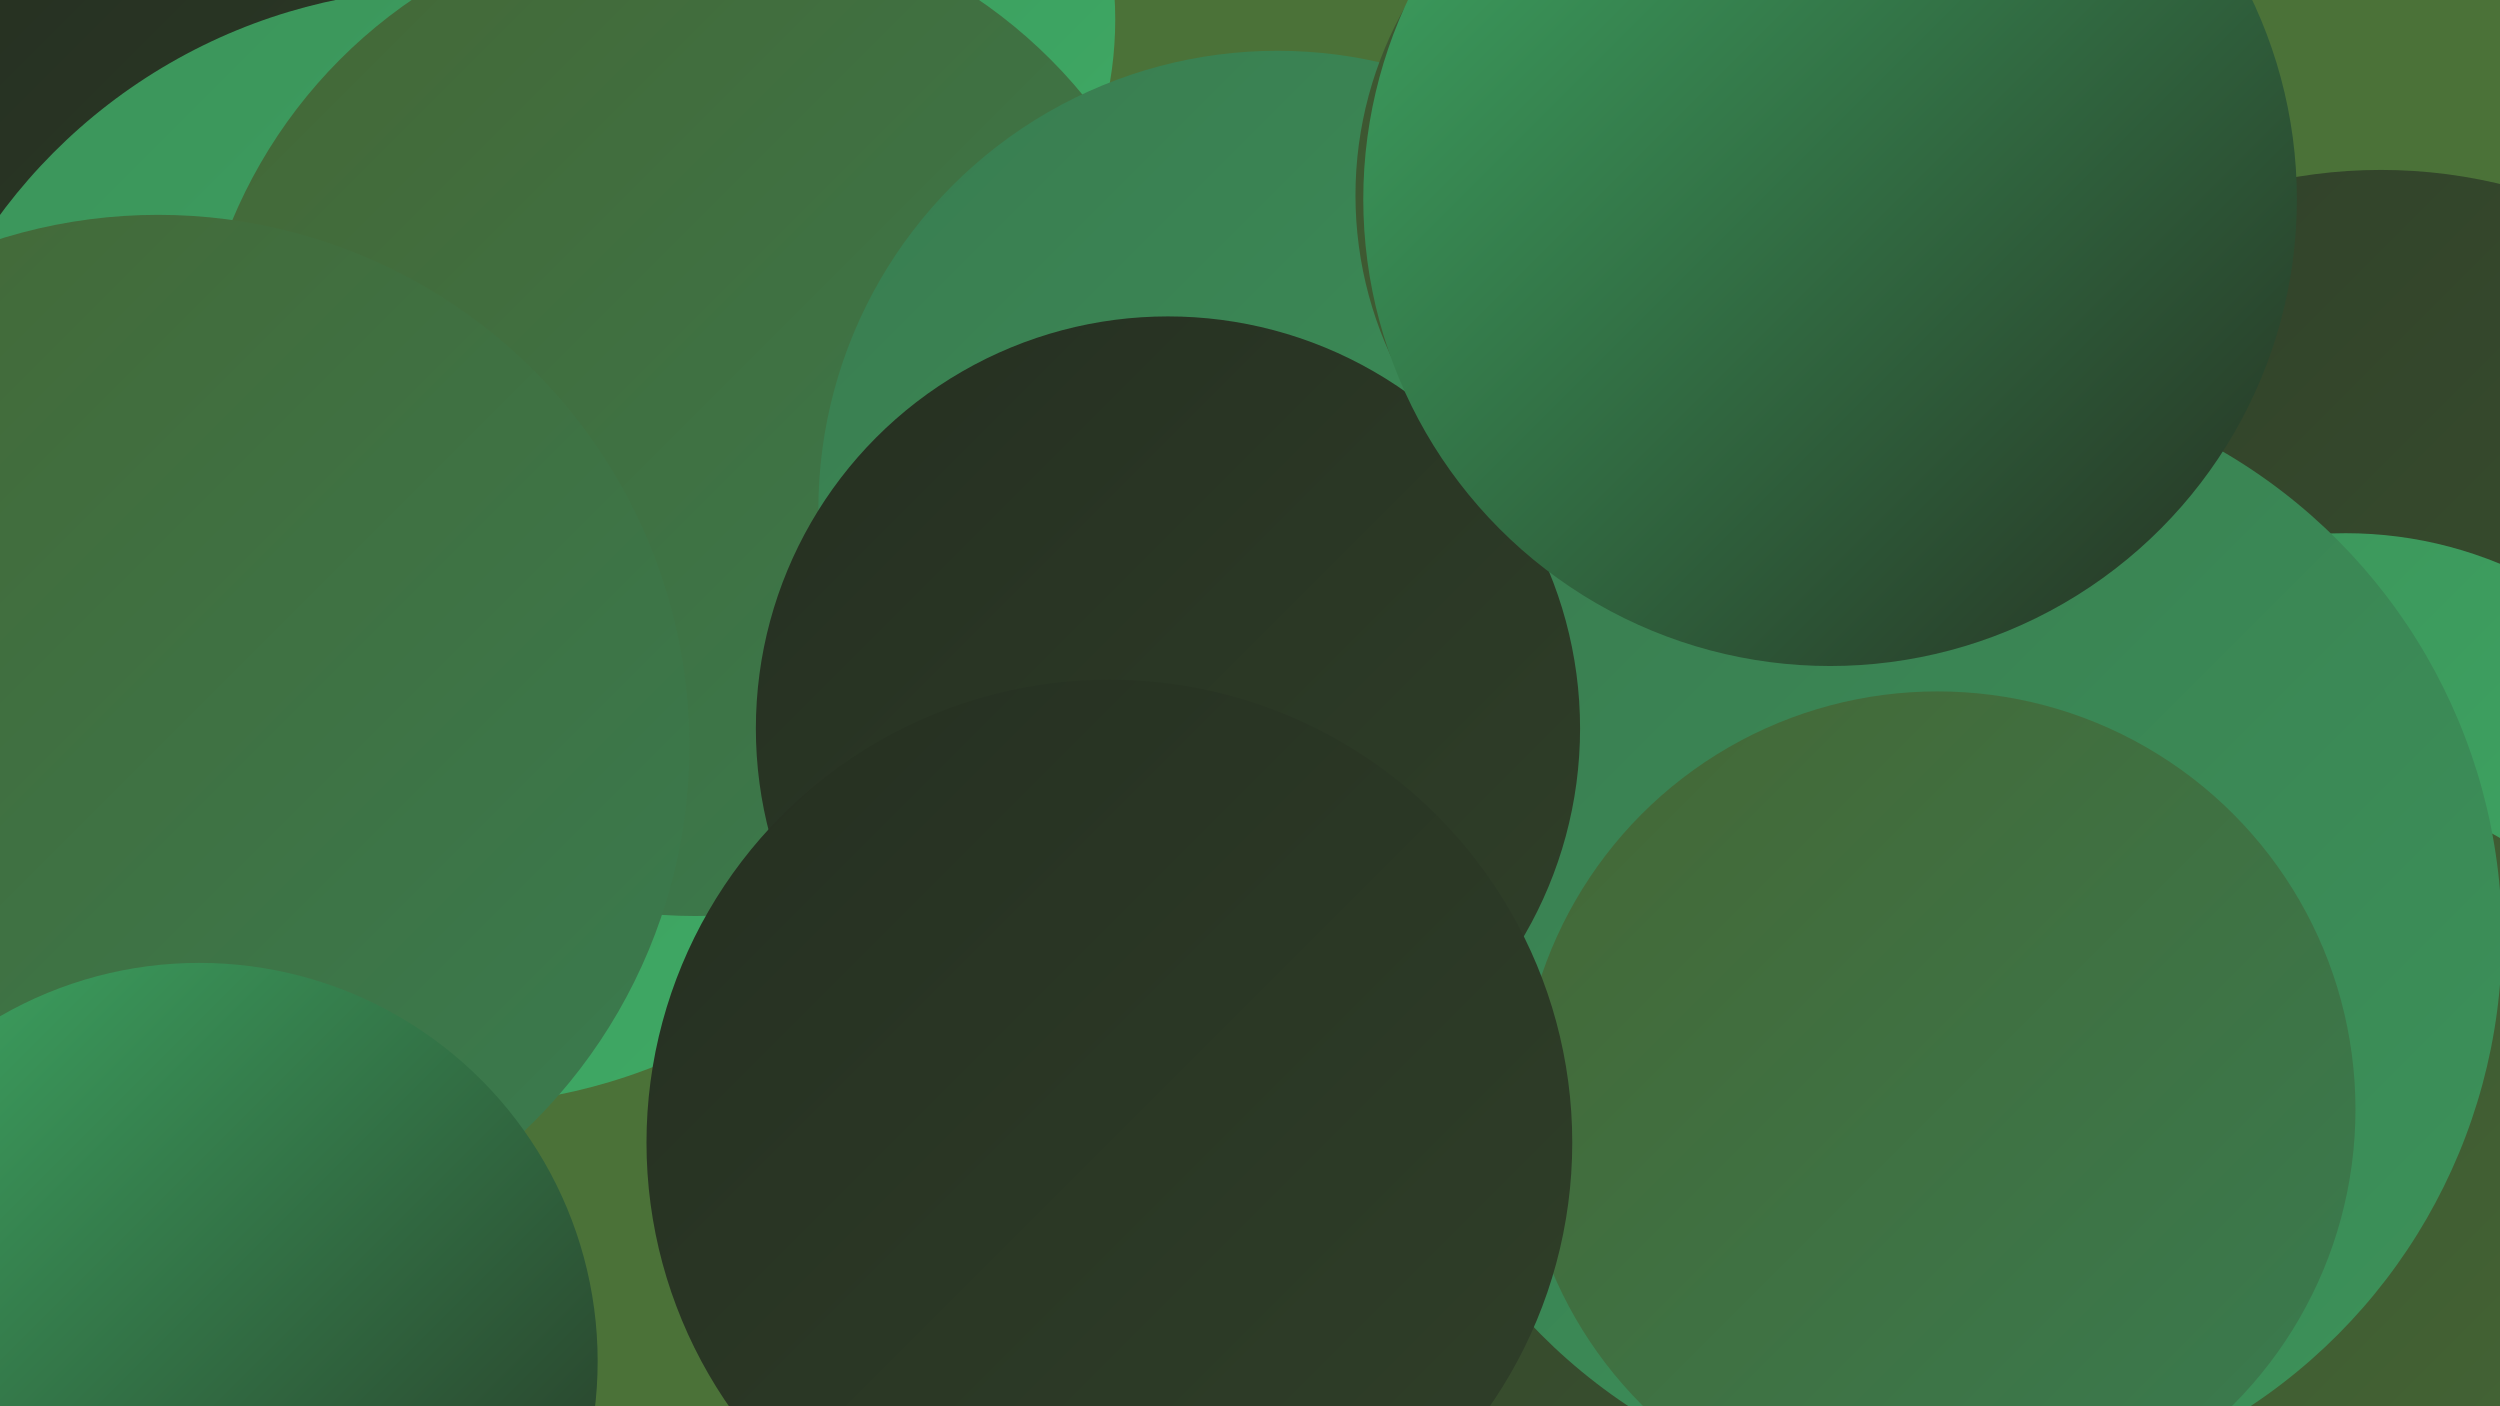
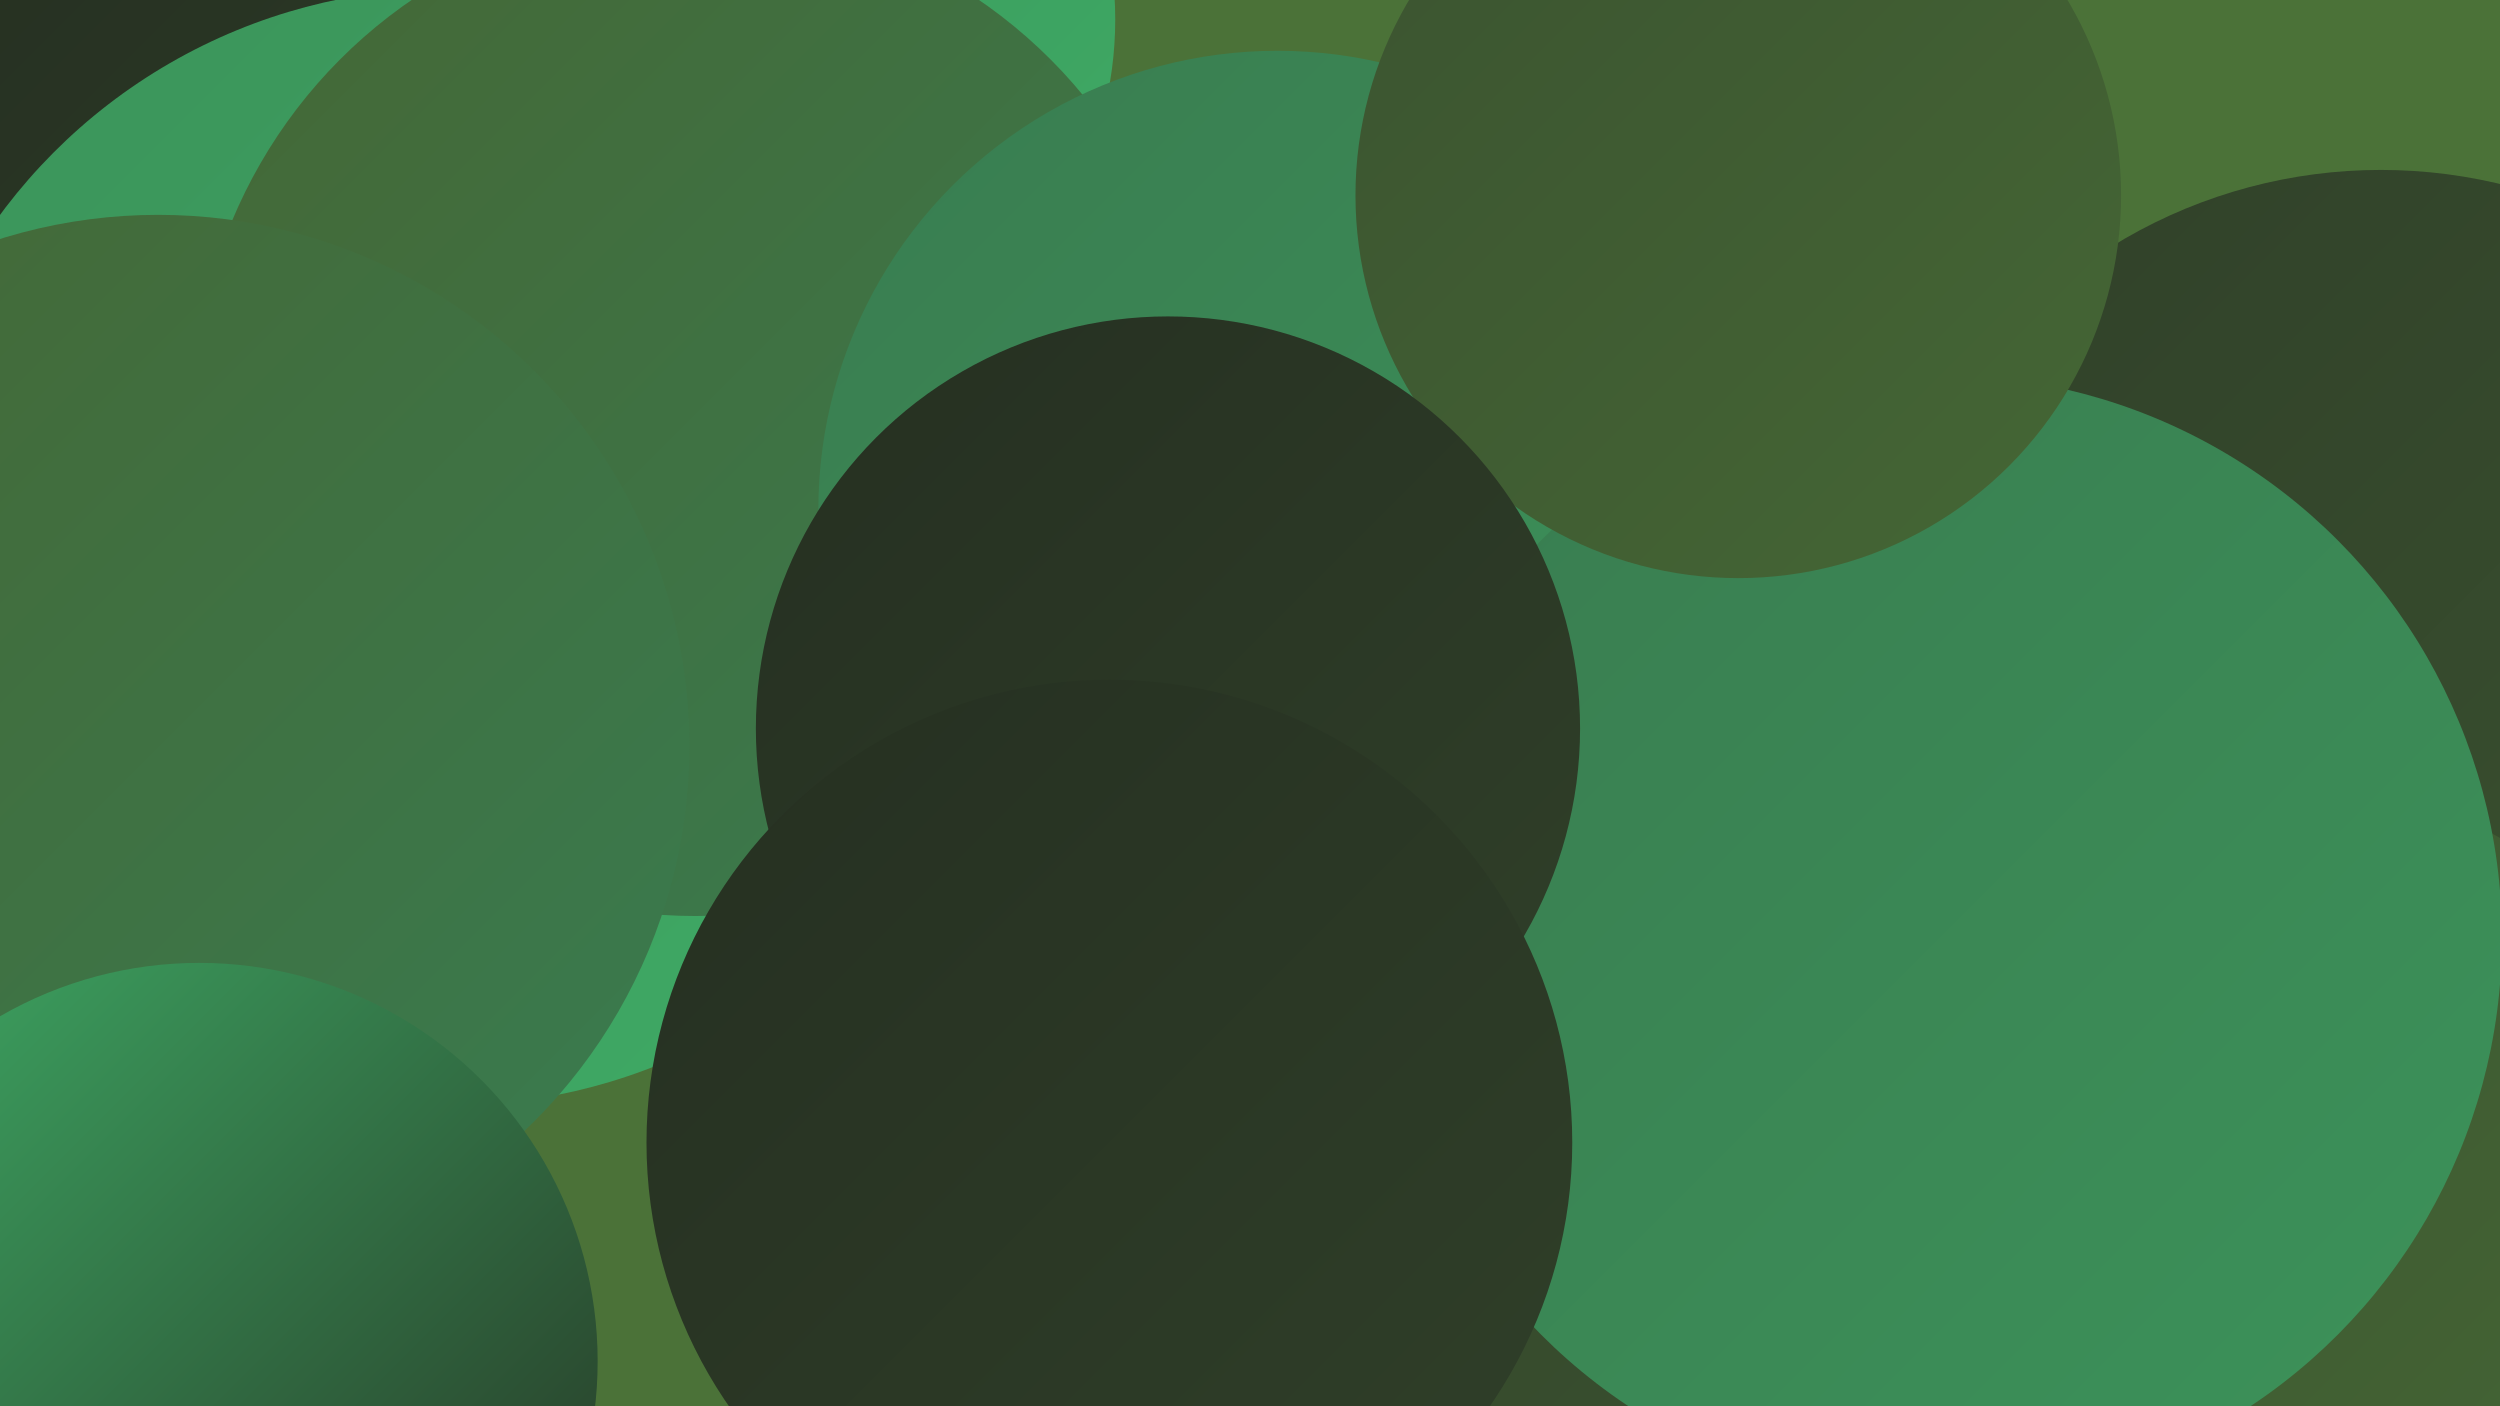
<svg xmlns="http://www.w3.org/2000/svg" width="1280" height="720">
  <defs>
    <linearGradient id="grad0" x1="0%" y1="0%" x2="100%" y2="100%">
      <stop offset="0%" style="stop-color:#252f21;stop-opacity:1" />
      <stop offset="100%" style="stop-color:#304029;stop-opacity:1" />
    </linearGradient>
    <linearGradient id="grad1" x1="0%" y1="0%" x2="100%" y2="100%">
      <stop offset="0%" style="stop-color:#304029;stop-opacity:1" />
      <stop offset="100%" style="stop-color:#3b5330;stop-opacity:1" />
    </linearGradient>
    <linearGradient id="grad2" x1="0%" y1="0%" x2="100%" y2="100%">
      <stop offset="0%" style="stop-color:#3b5330;stop-opacity:1" />
      <stop offset="100%" style="stop-color:#456735;stop-opacity:1" />
    </linearGradient>
    <linearGradient id="grad3" x1="0%" y1="0%" x2="100%" y2="100%">
      <stop offset="0%" style="stop-color:#456735;stop-opacity:1" />
      <stop offset="100%" style="stop-color:#397c50;stop-opacity:1" />
    </linearGradient>
    <linearGradient id="grad4" x1="0%" y1="0%" x2="100%" y2="100%">
      <stop offset="0%" style="stop-color:#397c50;stop-opacity:1" />
      <stop offset="100%" style="stop-color:#3c935a;stop-opacity:1" />
    </linearGradient>
    <linearGradient id="grad5" x1="0%" y1="0%" x2="100%" y2="100%">
      <stop offset="0%" style="stop-color:#3c935a;stop-opacity:1" />
      <stop offset="100%" style="stop-color:#3eab65;stop-opacity:1" />
    </linearGradient>
    <linearGradient id="grad6" x1="0%" y1="0%" x2="100%" y2="100%">
      <stop offset="0%" style="stop-color:#3eab65;stop-opacity:1" />
      <stop offset="100%" style="stop-color:#252f21;stop-opacity:1" />
    </linearGradient>
  </defs>
  <rect width="1280" height="720" fill="#4b7238" />
  <circle cx="380" cy="10" r="191" fill="url(#grad5)" />
-   <circle cx="977" cy="262" r="239" fill="url(#grad3)" />
  <circle cx="1068" cy="599" r="274" fill="url(#grad6)" />
  <circle cx="800" cy="427" r="188" fill="url(#grad1)" />
  <circle cx="115" cy="185" r="219" fill="url(#grad0)" />
  <circle cx="1219" cy="349" r="262" fill="url(#grad1)" />
  <circle cx="230" cy="280" r="286" fill="url(#grad5)" />
-   <circle cx="1201" cy="480" r="207" fill="url(#grad5)" />
  <circle cx="356" cy="212" r="257" fill="url(#grad3)" />
  <circle cx="747" cy="611" r="245" fill="url(#grad1)" />
  <circle cx="654" cy="261" r="235" fill="url(#grad4)" />
  <circle cx="1169" cy="619" r="220" fill="url(#grad2)" />
  <circle cx="993" cy="480" r="288" fill="url(#grad4)" />
  <circle cx="890" cy="100" r="196" fill="url(#grad2)" />
-   <circle cx="992" cy="568" r="214" fill="url(#grad3)" />
  <circle cx="598" cy="373" r="211" fill="url(#grad0)" />
  <circle cx="81" cy="382" r="272" fill="url(#grad3)" />
-   <circle cx="937" cy="102" r="239" fill="url(#grad6)" />
  <circle cx="568" cy="585" r="237" fill="url(#grad0)" />
  <circle cx="102" cy="697" r="204" fill="url(#grad6)" />
</svg>